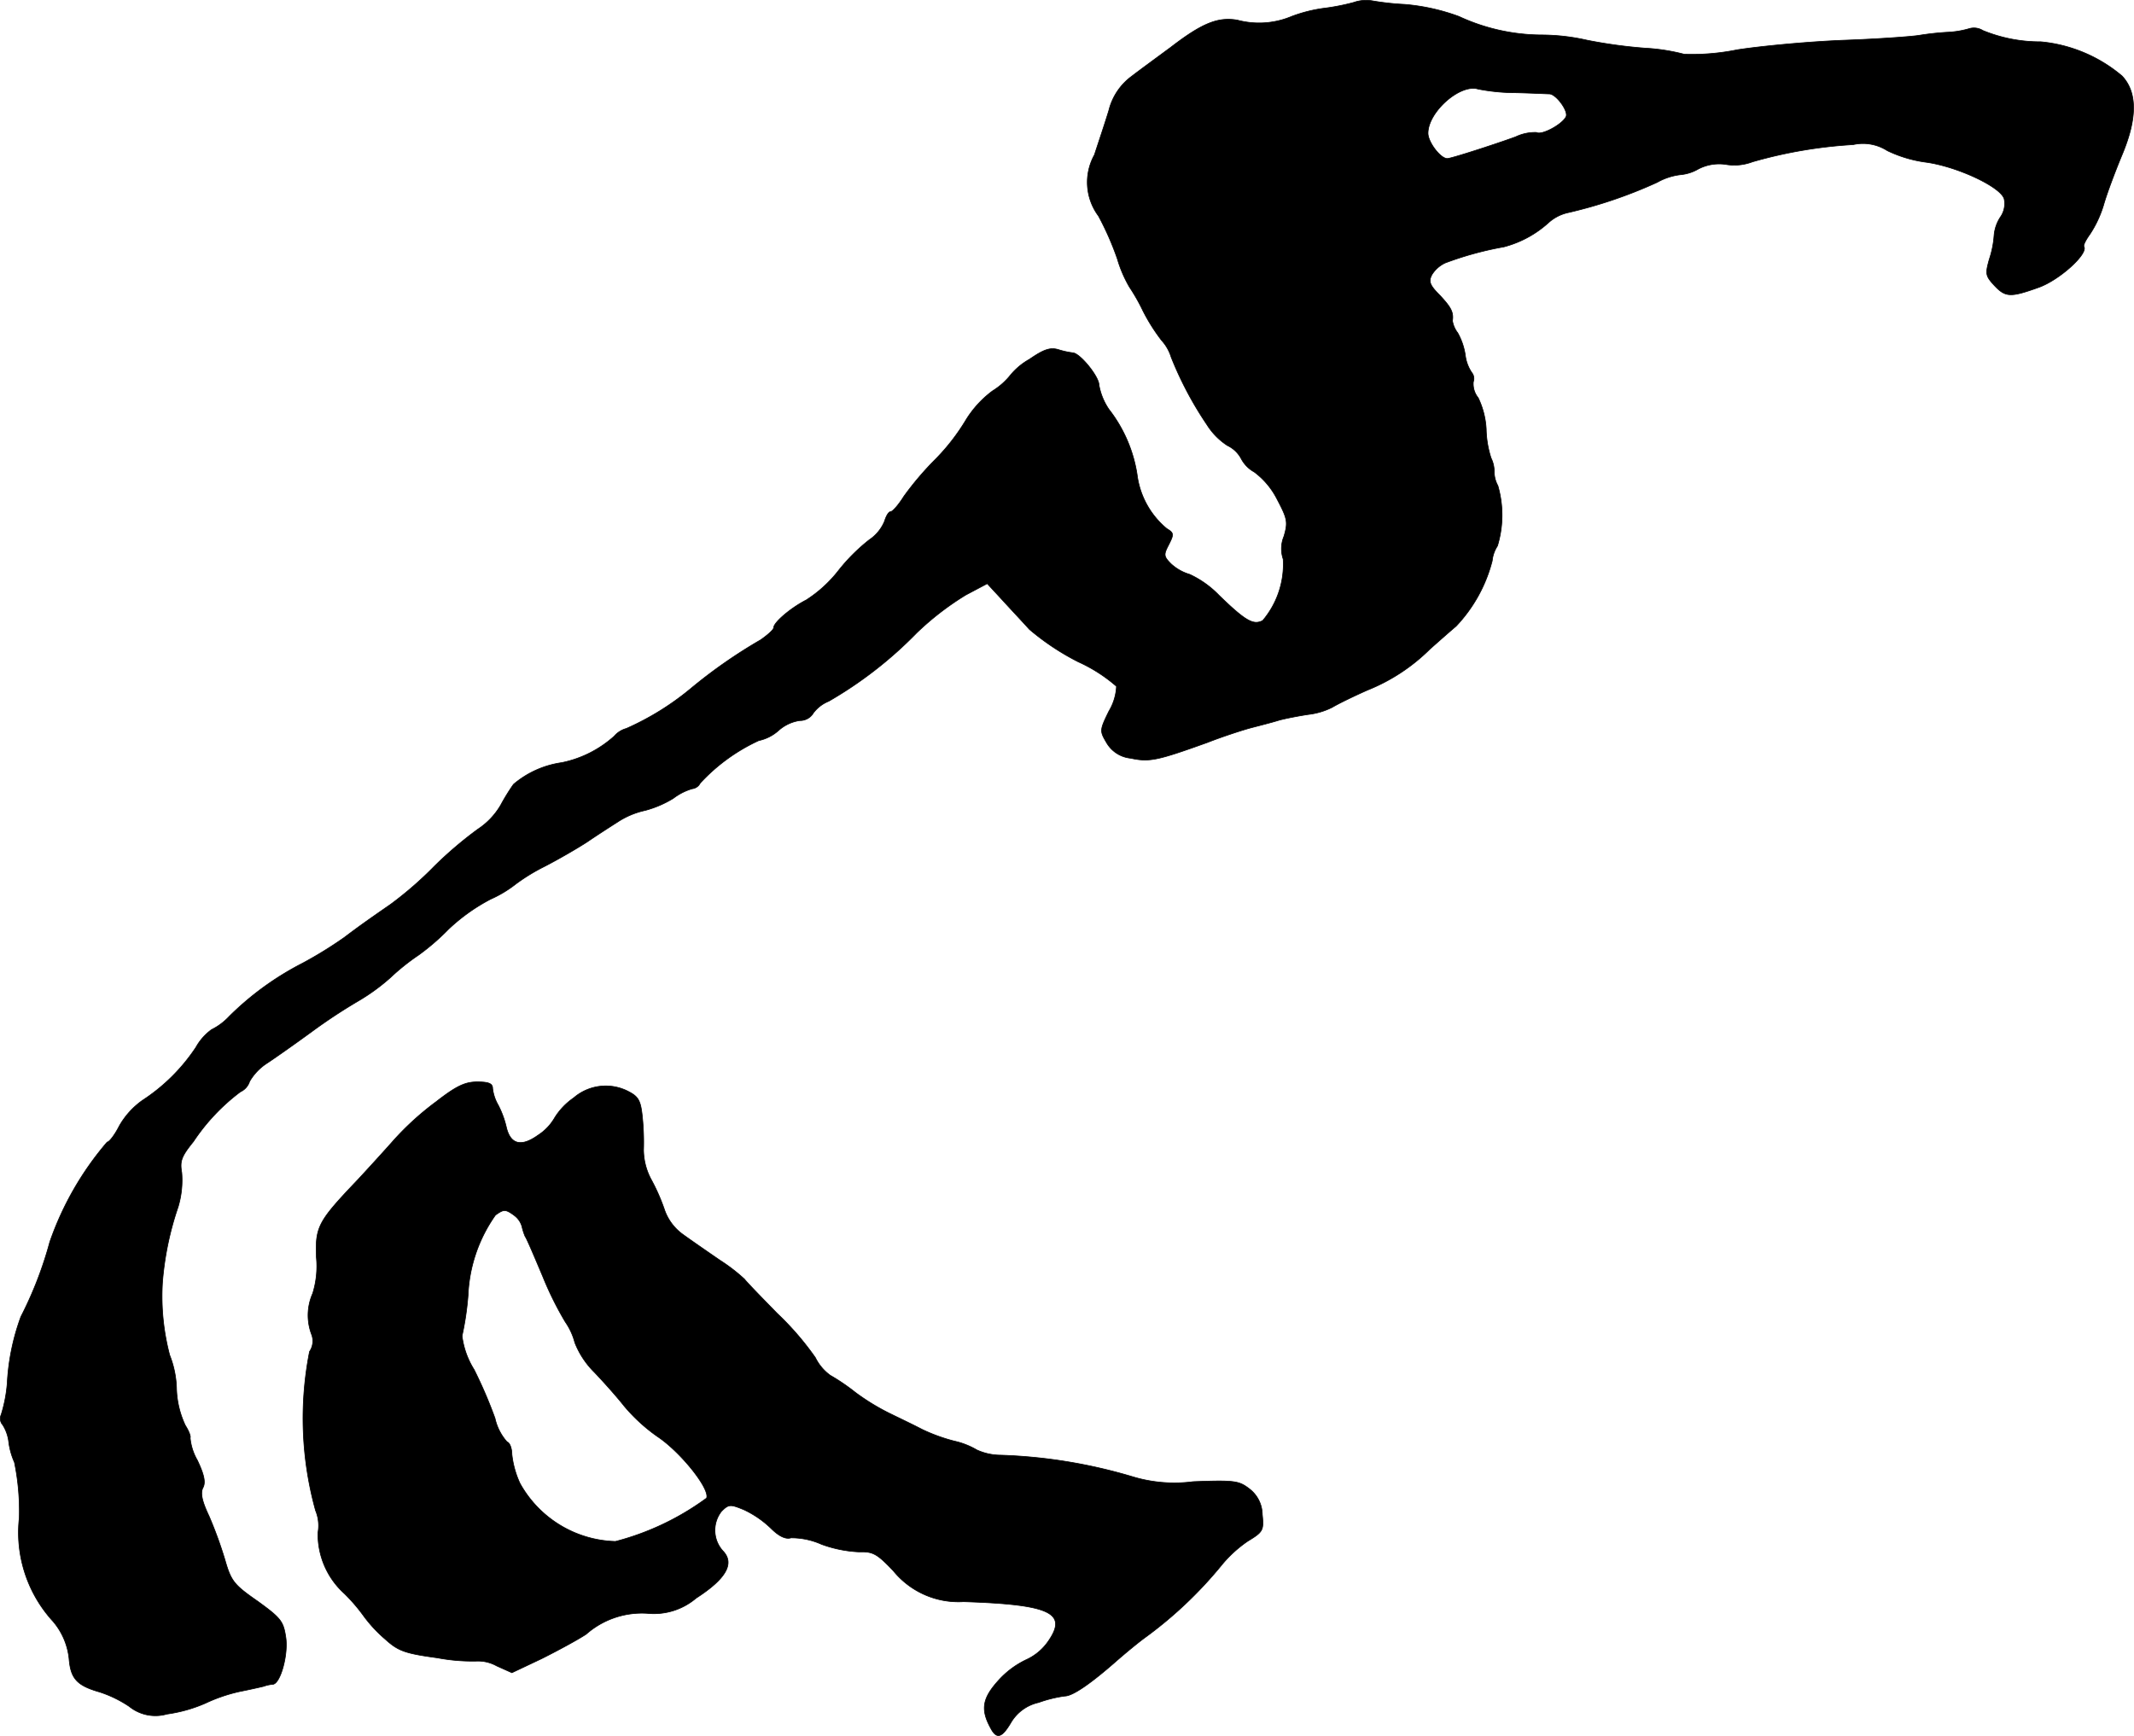
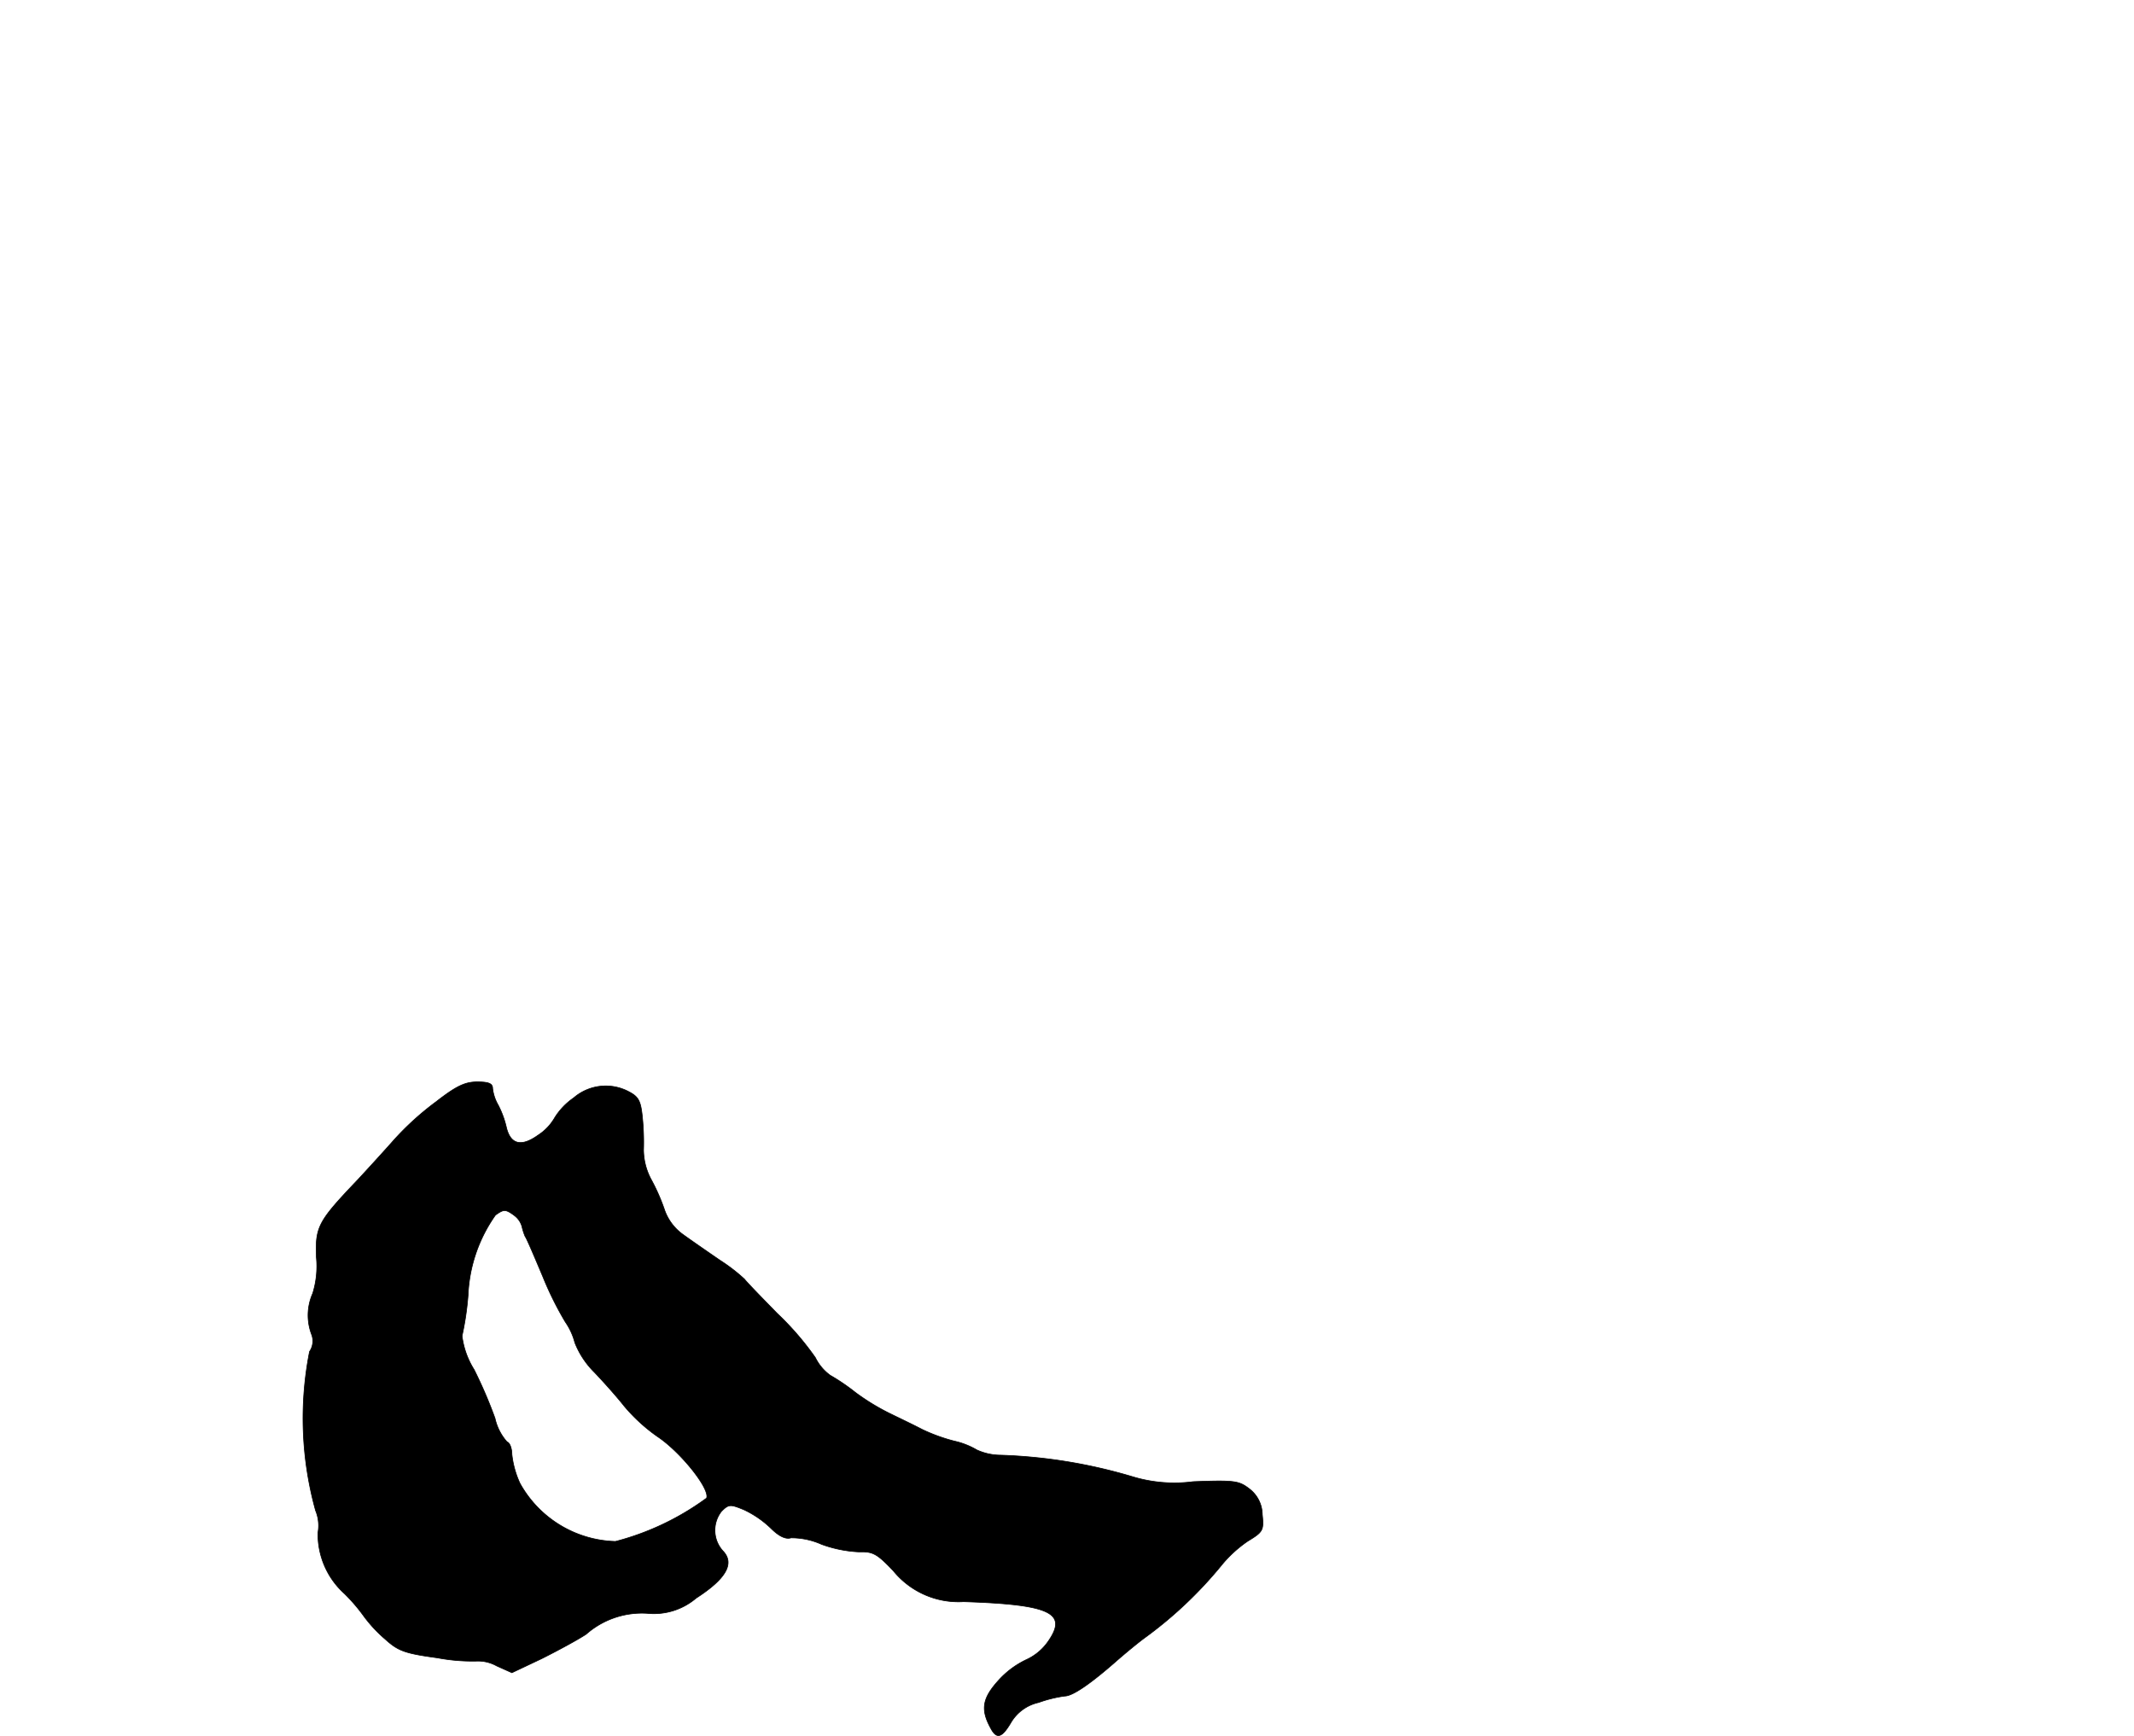
<svg xmlns="http://www.w3.org/2000/svg" version="1.1" width="11.358mm" height="9.24mm" viewBox="0 0 32.195 26.191">
  <defs>
    <style type="text/css">
      .a {
        stroke: #000;
        stroke-linecap: round;
        stroke-linejoin: round;
        stroke-width: 0.01px;
      }
    </style>
  </defs>
-   <path class="a" d="M20.424.036a3.274,3.274,0,0,1-.424.085,2.2,2.2,0,0,0-.515.127,1.27,1.27,0,0,1-.818.055C18.377.254,18.141.345,17.662.714c-.188.139-.454.333-.588.436a.911.911,0,0,0-.345.515c-.055.182-.157.485-.218.672a.852.852,0,0,0,.061.921,4.387,4.387,0,0,1,.285.648,1.901,1.901,0,0,0,.182.424,2.929,2.929,0,0,1,.206.363,2.81,2.81,0,0,0,.279.442.667.667,0,0,1,.145.254,5.331,5.331,0,0,0,.539,1.018,1.022,1.022,0,0,0,.309.315.459.459,0,0,1,.206.194.491.491,0,0,0,.2.206,1.172,1.172,0,0,1,.345.412c.157.297.164.345.103.557a.485.485,0,0,0-.012.345,1.315,1.315,0,0,1-.309.927c-.139.073-.254.012-.66-.382a1.478,1.478,0,0,0-.442-.315.708.708,0,0,1-.279-.157c-.115-.115-.115-.139-.036-.291.079-.157.079-.176-.03-.242a1.264,1.264,0,0,1-.448-.818,2.131,2.131,0,0,0-.424-.981.942.942,0,0,1-.151-.369c0-.127-.285-.478-.394-.485a1.23,1.23,0,0,1-.218-.048c-.121-.036-.218-.006-.436.145a1.013,1.013,0,0,0-.285.236,1.055,1.055,0,0,1-.273.242,1.579,1.579,0,0,0-.4.436,3.157,3.157,0,0,1-.454.588,4.613,4.613,0,0,0-.485.569c-.079.127-.17.23-.2.23s-.067.067-.091.145a.626.626,0,0,1-.23.279,2.792,2.792,0,0,0-.466.466,1.95,1.95,0,0,1-.485.442c-.236.121-.491.339-.491.418,0,.03-.091.109-.194.182a7.623,7.623,0,0,0-1.06.739,4.145,4.145,0,0,1-.969.6.37.37,0,0,0-.182.115,1.684,1.684,0,0,1-.793.4,1.435,1.435,0,0,0-.727.327,3.129,3.129,0,0,0-.194.315,1.098,1.098,0,0,1-.345.363,5.905,5.905,0,0,0-.654.557,5.462,5.462,0,0,1-.66.575c-.394.273-.485.339-.703.503a6.13,6.13,0,0,1-.63.388,4.444,4.444,0,0,0-1.102.8.935.935,0,0,1-.267.2.825.825,0,0,0-.236.267,2.803,2.803,0,0,1-.806.8,1.199,1.199,0,0,0-.351.388c-.067.133-.151.242-.182.242a4.653,4.653,0,0,0-.866,1.508,5.766,5.766,0,0,1-.436,1.127,3.417,3.417,0,0,0-.206,1.005,2.165,2.165,0,0,1-.091.472.143.143,0,0,0,.024.157.62.62,0,0,1,.091.267,1.088,1.088,0,0,0,.085.297,3.69,3.69,0,0,1,.073.836,1.984,1.984,0,0,0,.509,1.563,1.034,1.034,0,0,1,.242.563c.024.303.121.406.46.503a1.791,1.791,0,0,1,.448.218.628.628,0,0,0,.569.115,2.193,2.193,0,0,0,.581-.164,2.458,2.458,0,0,1,.515-.176c.151-.03.315-.067.363-.079a.528.528,0,0,1,.139-.03c.115-.012.236-.454.194-.715-.036-.236-.073-.285-.424-.539-.357-.248-.4-.303-.491-.618a6.235,6.235,0,0,0-.242-.666c-.109-.23-.133-.351-.091-.43s.018-.194-.085-.412a.834.834,0,0,1-.109-.339c.012-.018-.018-.103-.073-.188a1.395,1.395,0,0,1-.133-.569,1.468,1.468,0,0,0-.103-.491,3.485,3.485,0,0,1-.109-1.096,4.649,4.649,0,0,1,.236-1.139,1.396,1.396,0,0,0,.055-.521c-.03-.17-.006-.242.176-.466a3.044,3.044,0,0,1,.709-.751.259.259,0,0,0,.139-.157.814.814,0,0,1,.26-.273c.121-.079.43-.297.678-.478a8.284,8.284,0,0,1,.697-.46,3.034,3.034,0,0,0,.491-.357,3.325,3.325,0,0,1,.424-.339A3.49,3.49,0,0,0,6.766,14.021a2.821,2.821,0,0,1,.636-.454,1.789,1.789,0,0,0,.382-.23,2.898,2.898,0,0,1,.424-.26c.224-.115.515-.285.654-.376.133-.091.339-.224.454-.297a1.235,1.235,0,0,1,.418-.176,1.6,1.6,0,0,0,.424-.182.875.875,0,0,1,.285-.145.154.154,0,0,0,.121-.085,2.789,2.789,0,0,1,.884-.642.65.65,0,0,0,.297-.151.615.615,0,0,1,.321-.151.234.234,0,0,0,.206-.115.541.541,0,0,1,.23-.176,6.108,6.108,0,0,0,1.326-1.03,4.283,4.283,0,0,1,.745-.575l.321-.17.218.236c.121.133.309.333.418.454a3.751,3.751,0,0,0,.739.491,2.333,2.333,0,0,1,.575.369.806.806,0,0,1-.115.376c-.139.285-.139.297-.036.472a.474.474,0,0,0,.363.236c.285.061.4.036,1.157-.236.248-.097.551-.194.666-.224s.309-.079.424-.115c.115-.03.315-.067.436-.085a1.075,1.075,0,0,0,.363-.109c.079-.048.315-.164.533-.26a2.83,2.83,0,0,0,.939-.618c.103-.091.279-.248.394-.345a2.243,2.243,0,0,0,.545-.987.5.5,0,0,1,.079-.224,1.596,1.596,0,0,0,.006-.909.44.44,0,0,1-.055-.212.462.462,0,0,0-.048-.206,1.518,1.518,0,0,1-.073-.436,1.241,1.241,0,0,0-.121-.472.332.332,0,0,1-.073-.242.143.143,0,0,0-.024-.139.599.599,0,0,1-.097-.26.976.976,0,0,0-.115-.339.405.405,0,0,1-.079-.182c.018-.127-.018-.2-.188-.382-.157-.157-.176-.212-.121-.315a.47.47,0,0,1,.2-.176,5.007,5.007,0,0,1,.884-.242,1.61,1.61,0,0,0,.672-.363.65.65,0,0,1,.285-.151,6.992,6.992,0,0,0,1.357-.46.936.936,0,0,1,.351-.115.652.652,0,0,0,.267-.085.68.68,0,0,1,.436-.067.771.771,0,0,0,.382-.042,6.958,6.958,0,0,1,1.52-.26.682.682,0,0,1,.515.091,1.929,1.929,0,0,0,.594.176c.466.067,1.114.369,1.169.551a.352.352,0,0,1-.055.273.593.593,0,0,0-.097.279,1.465,1.465,0,0,1-.073.363c-.061.218-.055.248.073.388.17.182.242.188.666.036.315-.109.757-.509.69-.618-.012-.024.03-.103.091-.188a1.683,1.683,0,0,0,.206-.442c.048-.17.176-.509.279-.757.23-.551.23-.939,0-1.187A2.215,2.215,0,0,0,30.788.63,2.27,2.27,0,0,1,29.915.46a.254.254,0,0,0-.2-.03,1.373,1.373,0,0,1-.315.055,4.233,4.233,0,0,0-.448.048c-.109.018-.612.055-1.114.073s-1.242.085-1.629.145a3.443,3.443,0,0,1-.8.067A2.993,2.993,0,0,0,24.816.726a7.336,7.336,0,0,1-.878-.121A3.15,3.15,0,0,0,23.241.527,2.99,2.99,0,0,1,22.011.248,3.108,3.108,0,0,0,21.194.066a4.049,4.049,0,0,1-.497-.055A.568.568,0,0,0,20.424.036Zm2.453,1.363c.248.006.472.018.503.018.103.012.279.254.248.339-.048.115-.369.291-.448.242a.676.676,0,0,0-.315.067c-.351.127-.975.327-1.03.327-.103,0-.291-.248-.291-.382,0-.321.485-.751.757-.666a2.998,2.998,0,0,0,.576.055Z" />
  <path class="a" d="M6.584,16.62a4.306,4.306,0,0,0-.636.575c-.133.151-.382.424-.545.6-.6.63-.648.709-.63,1.175a1.384,1.384,0,0,1-.055.545.813.813,0,0,0-.018.618.28.28,0,0,1-.03.26,5.205,5.205,0,0,0,.091,2.399.593.593,0,0,1,.036.333,1.207,1.207,0,0,0,.4.921,2.654,2.654,0,0,1,.291.339,2.077,2.077,0,0,0,.327.351c.194.176.297.212.787.279a2.843,2.843,0,0,0,.606.048.579.579,0,0,1,.285.073l.23.103.448-.212c.242-.121.545-.285.672-.369a1.273,1.273,0,0,1,.921-.315.984.984,0,0,0,.739-.23c.442-.285.581-.515.412-.703a.463.463,0,0,1-.03-.606c.109-.109.133-.109.339-.024a1.515,1.515,0,0,1,.406.279c.121.121.224.17.303.145a1.111,1.111,0,0,1,.46.097,1.893,1.893,0,0,0,.569.115c.206-.006.267.024.515.285a1.267,1.267,0,0,0,1.06.466c1.308.042,1.569.17,1.284.588a.81.81,0,0,1-.333.285,1.33,1.33,0,0,0-.424.315c-.242.267-.273.436-.121.715.091.176.17.157.309-.079a.648.648,0,0,1,.418-.303,1.946,1.946,0,0,1,.394-.097c.115,0,.376-.176.763-.515.151-.133.351-.297.442-.363a6.217,6.217,0,0,0,1.145-1.078,1.893,1.893,0,0,1,.412-.382c.23-.139.242-.164.218-.4a.495.495,0,0,0-.194-.388c-.157-.121-.218-.133-.848-.109a2.175,2.175,0,0,1-.909-.073A7.83,7.83,0,0,0,15.1,21.956a.873.873,0,0,1-.363-.079,1.166,1.166,0,0,0-.339-.133,2.661,2.661,0,0,1-.485-.176c-.151-.079-.382-.188-.515-.254a3.37,3.37,0,0,1-.491-.303,3.094,3.094,0,0,0-.382-.26.724.724,0,0,1-.224-.267,4.349,4.349,0,0,0-.575-.666c-.254-.26-.478-.491-.491-.515a2.623,2.623,0,0,0-.369-.285c-.194-.133-.448-.309-.557-.388a.768.768,0,0,1-.279-.363,2.945,2.945,0,0,0-.2-.46.965.965,0,0,1-.121-.454A3.741,3.741,0,0,0,9.691,16.85c-.024-.242-.061-.303-.2-.376a.74.74,0,0,0-.836.091,1.018,1.018,0,0,0-.285.297.77.77,0,0,1-.254.267c-.254.182-.418.139-.478-.127a1.433,1.433,0,0,0-.121-.327.656.656,0,0,1-.085-.254c0-.073-.061-.097-.23-.097C7.02,16.323,6.887,16.384,6.584,16.62ZM7.759,18.34a.315.315,0,0,1,.115.164.89.89,0,0,0,.048.151c.024.03.139.303.267.606a4.992,4.992,0,0,0,.339.684.995.995,0,0,1,.145.315,1.291,1.291,0,0,0,.291.442c.139.145.345.376.454.515a2.613,2.613,0,0,0,.503.46c.345.23.793.787.739.927a4.04,4.04,0,0,1-1.375.654A1.7,1.7,0,0,1,7.844,22.38a1.409,1.409,0,0,1-.121-.436c0-.085-.03-.176-.073-.188a.792.792,0,0,1-.182-.357,6.834,6.834,0,0,0-.315-.733,1.248,1.248,0,0,1-.182-.509,4.378,4.378,0,0,0,.091-.618A2.258,2.258,0,0,1,7.475,18.334c.127-.091.151-.091.285.006Z" />
</svg>